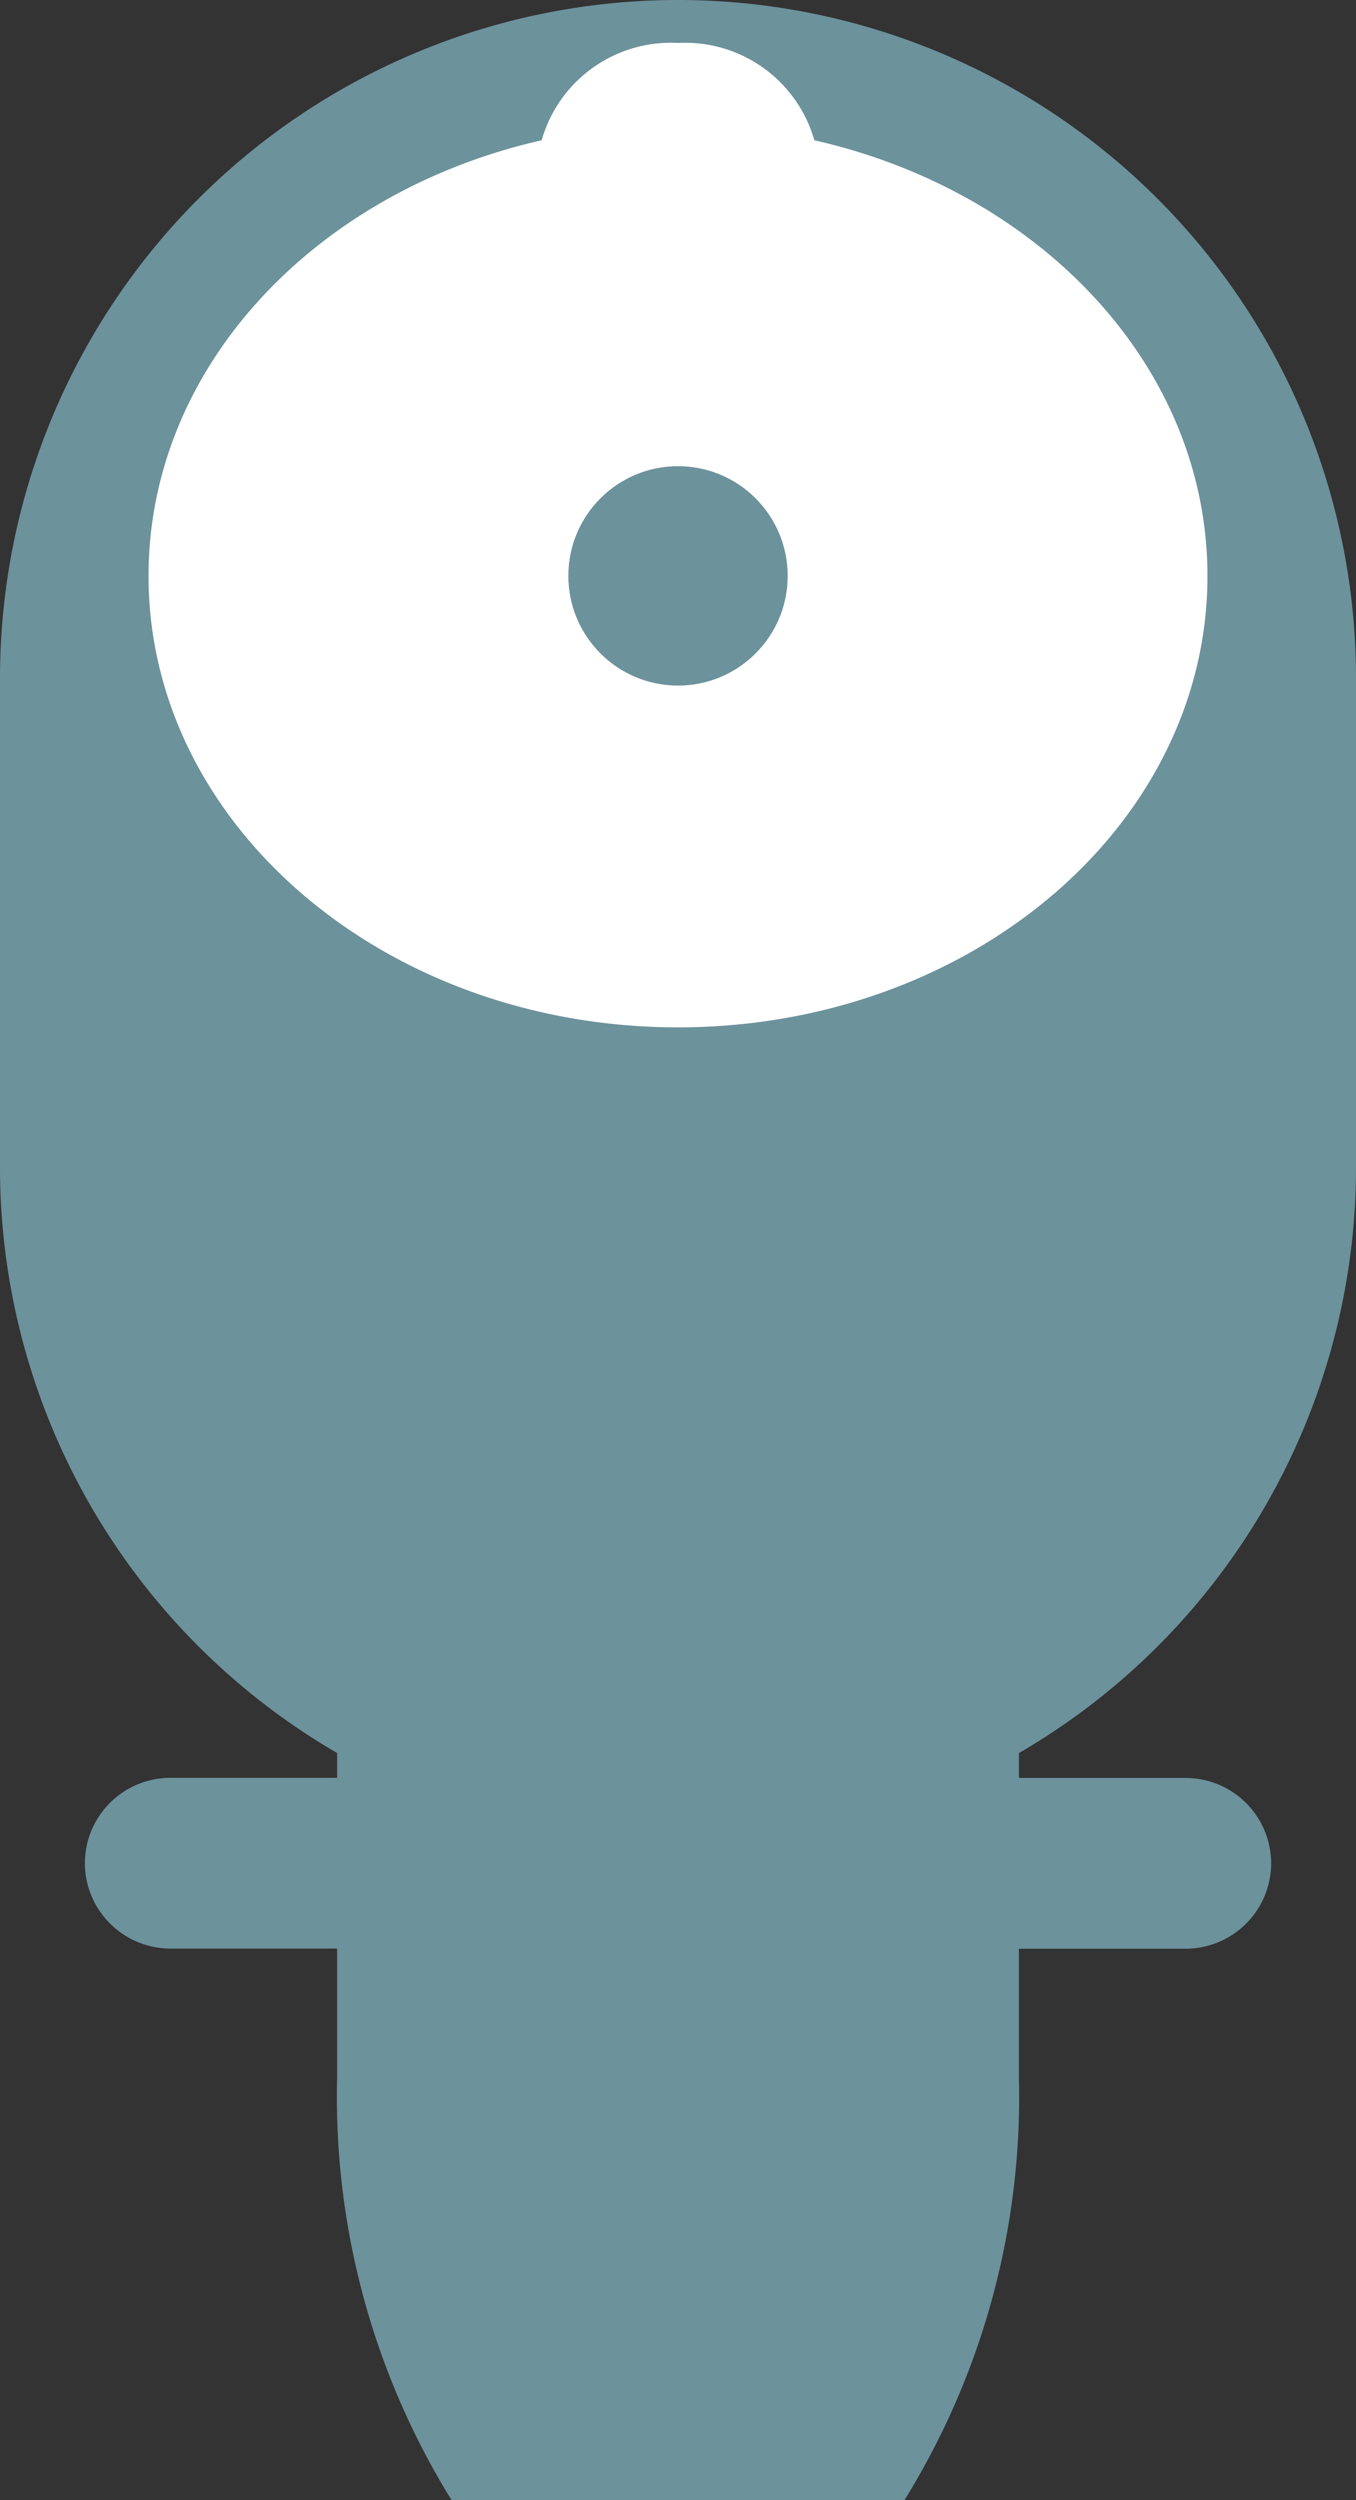
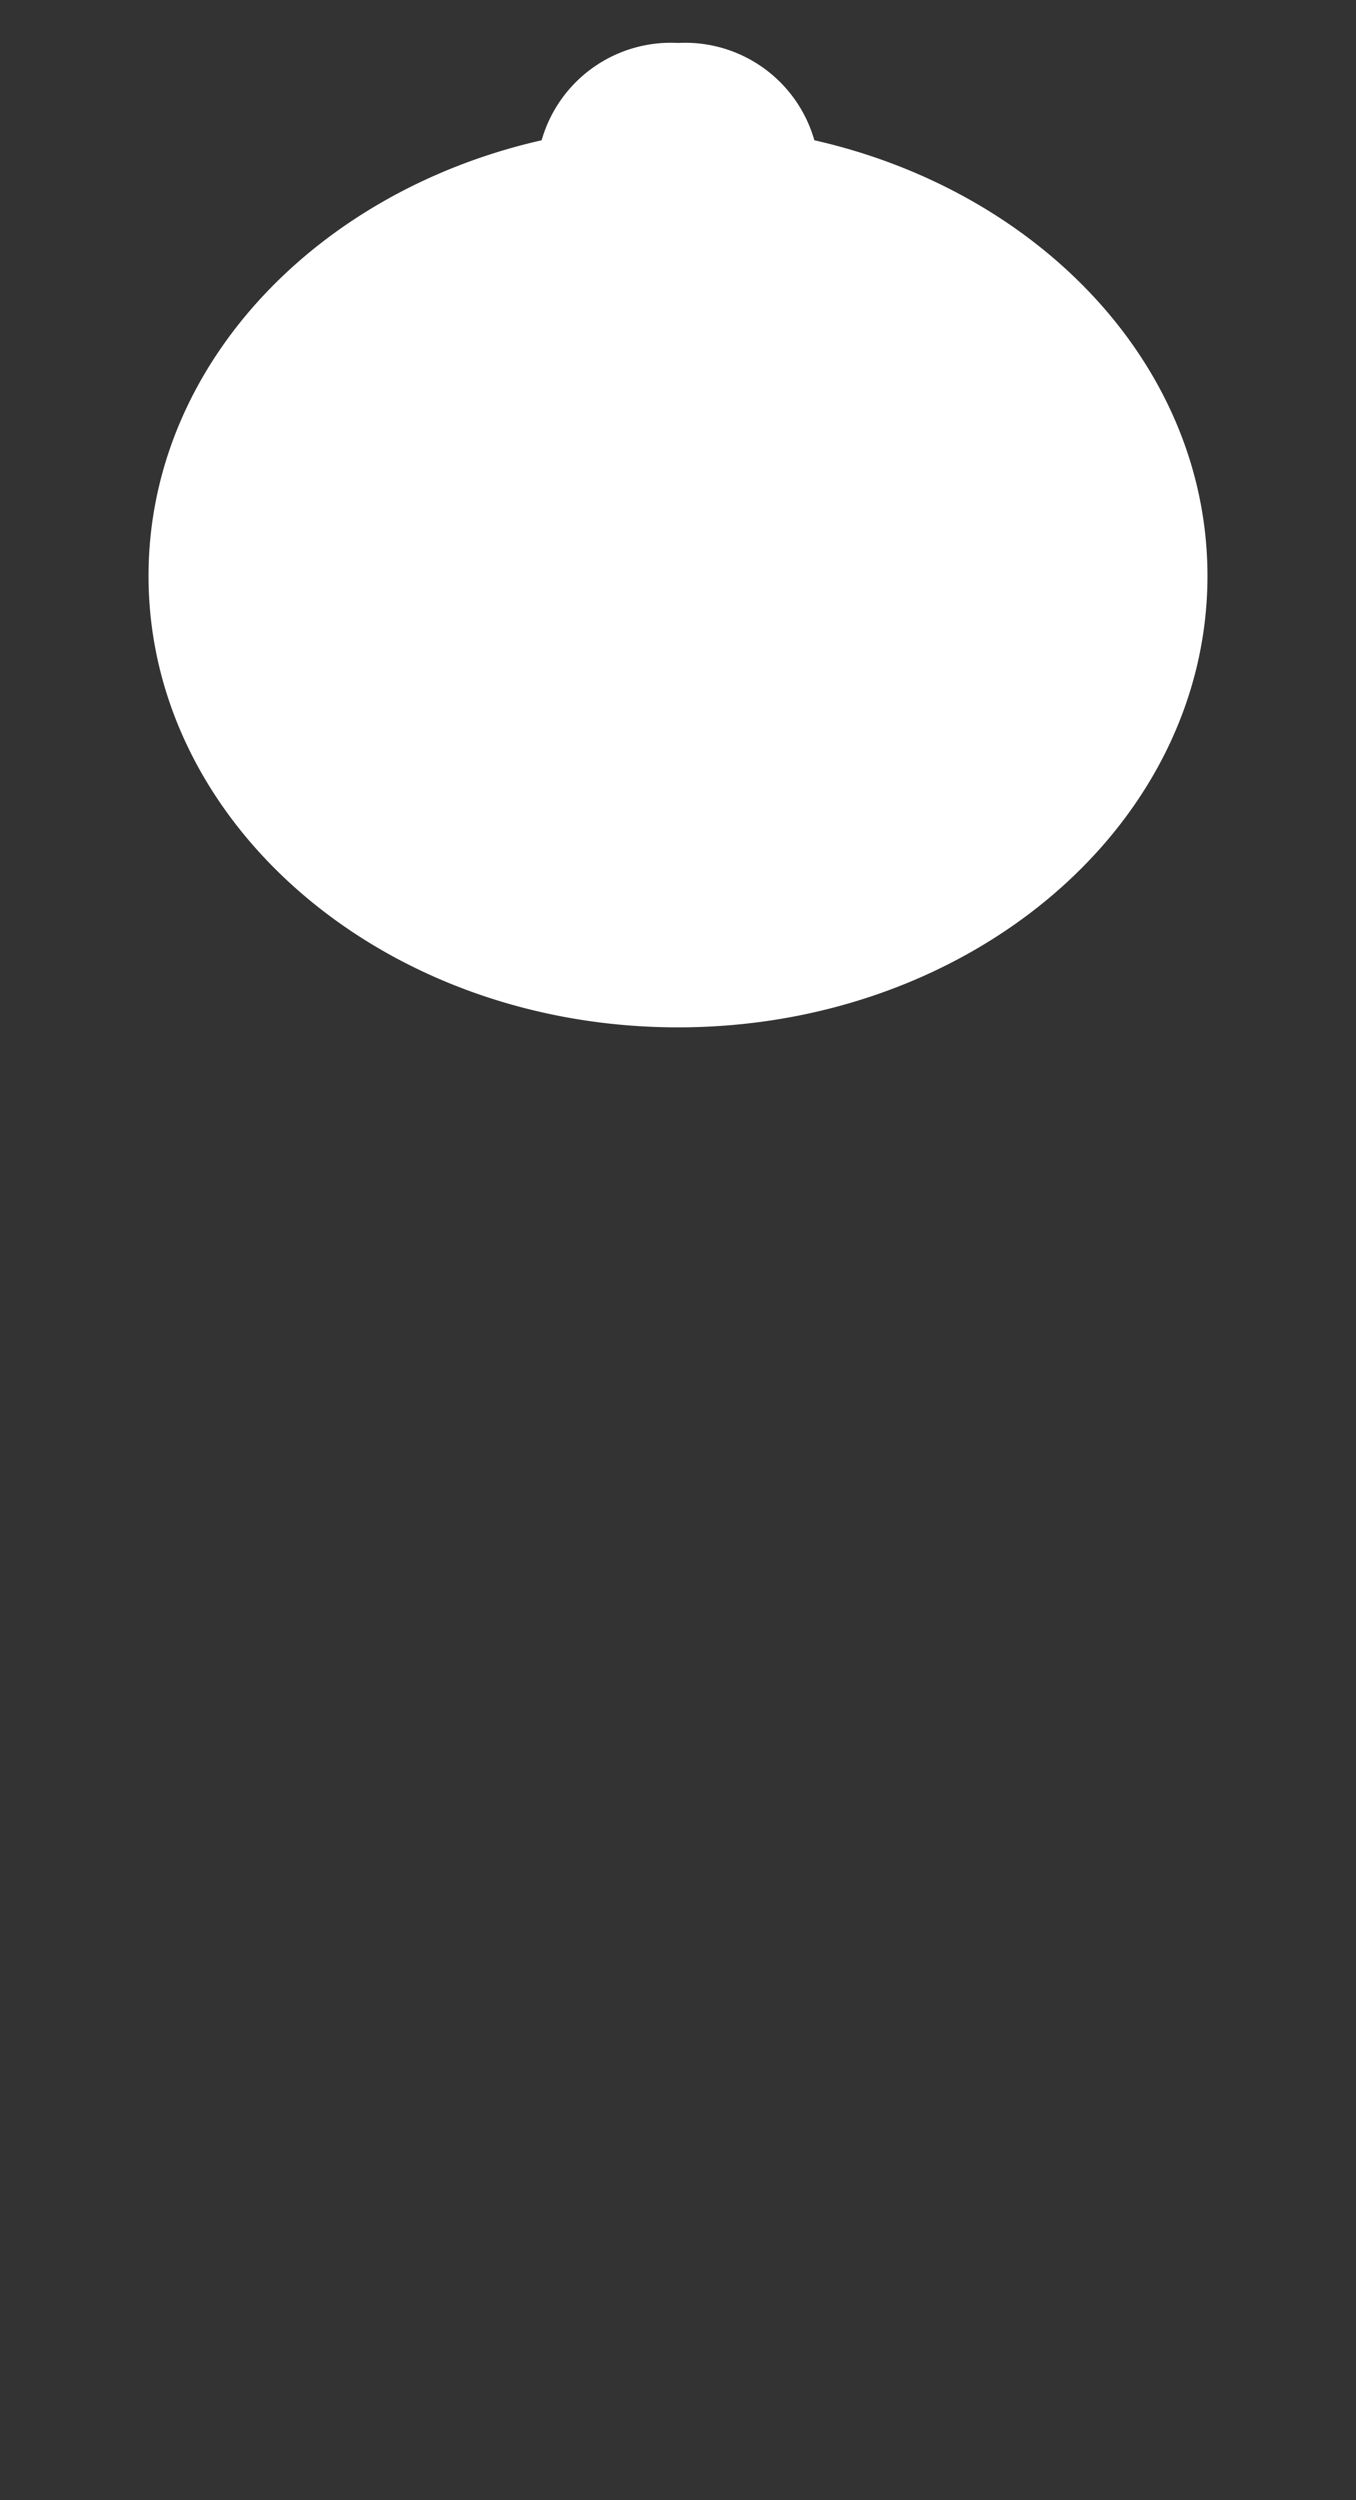
<svg xmlns="http://www.w3.org/2000/svg" width="34.125" height="62.903" viewBox="0 0 34.125 62.903">
  <rect x="0" y="0" width="34.125" height="62.903" fill="#333333" stroke="none" />
  <g id="Gruppe_1246" data-name="Gruppe 1246" transform="translate(-1015.581 492.729)">
-     <path id="Pfad_720" data-name="Pfad 720" d="M1049.706-463.357v-12.309a17.062,17.062,0,0,0-17.062-17.063,17.063,17.063,0,0,0-17.063,17.063v12.309a17.04,17.04,0,0,0,8.484,14.733V-448h-4.2a2.154,2.154,0,0,0-2.148,2.148h0a2.154,2.154,0,0,0,2.148,2.148h4.2v3.266a19.25,19.25,0,0,0,2.879,10.609h11.4a19.25,19.25,0,0,0,2.879-10.609V-443.7h4.2a2.154,2.154,0,0,0,2.148-2.148h0a2.154,2.154,0,0,0-2.148-2.148h-4.2v-.626A17.04,17.04,0,0,0,1049.706-463.357Z" fill="#6c929c" />
    <path id="Pfad_721" data-name="Pfad 721" d="M1036.075-489.2a3.381,3.381,0,0,0-3.431-2.448,3.381,3.381,0,0,0-3.432,2.448c-5.693,1.292-9.893,5.7-9.893,10.962,0,6.272,5.965,11.357,13.325,11.357s13.324-5.085,13.324-11.357C1045.968-483.5,1041.768-487.91,1036.075-489.2Z" fill="#fff" />
-     <circle id="Ellipse_254" data-name="Ellipse 254" cx="2.76" cy="2.76" r="2.76" transform="translate(1029.884 -481)" fill="#6c929c" />
  </g>
</svg>